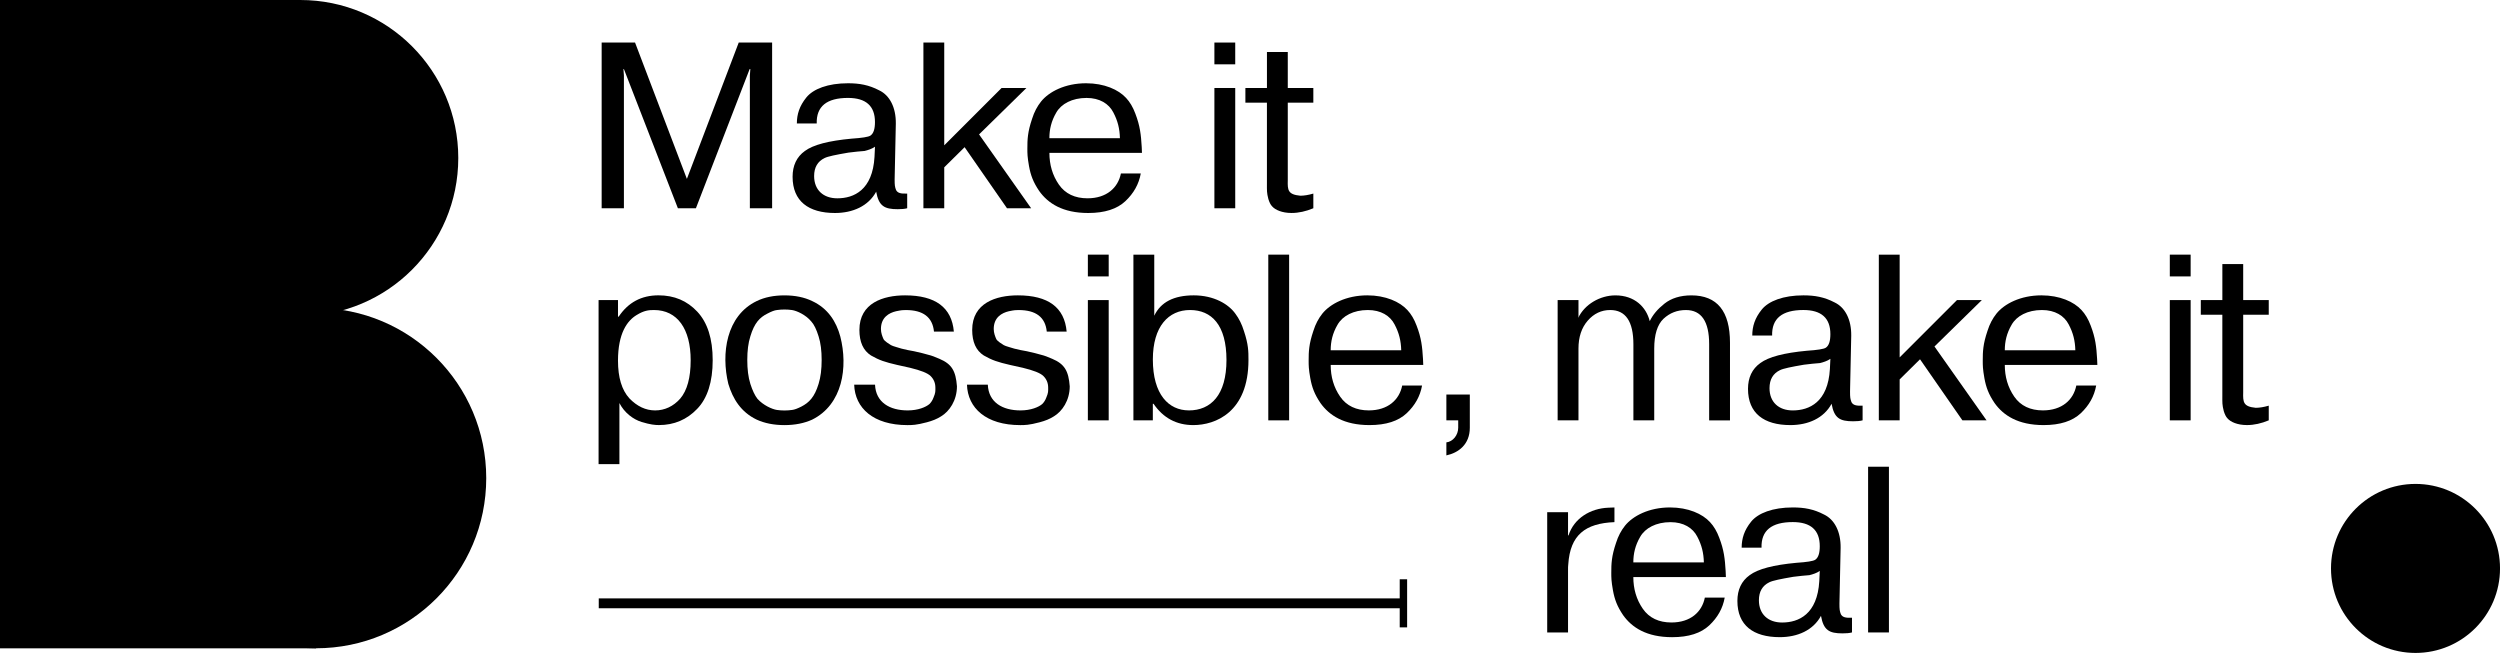
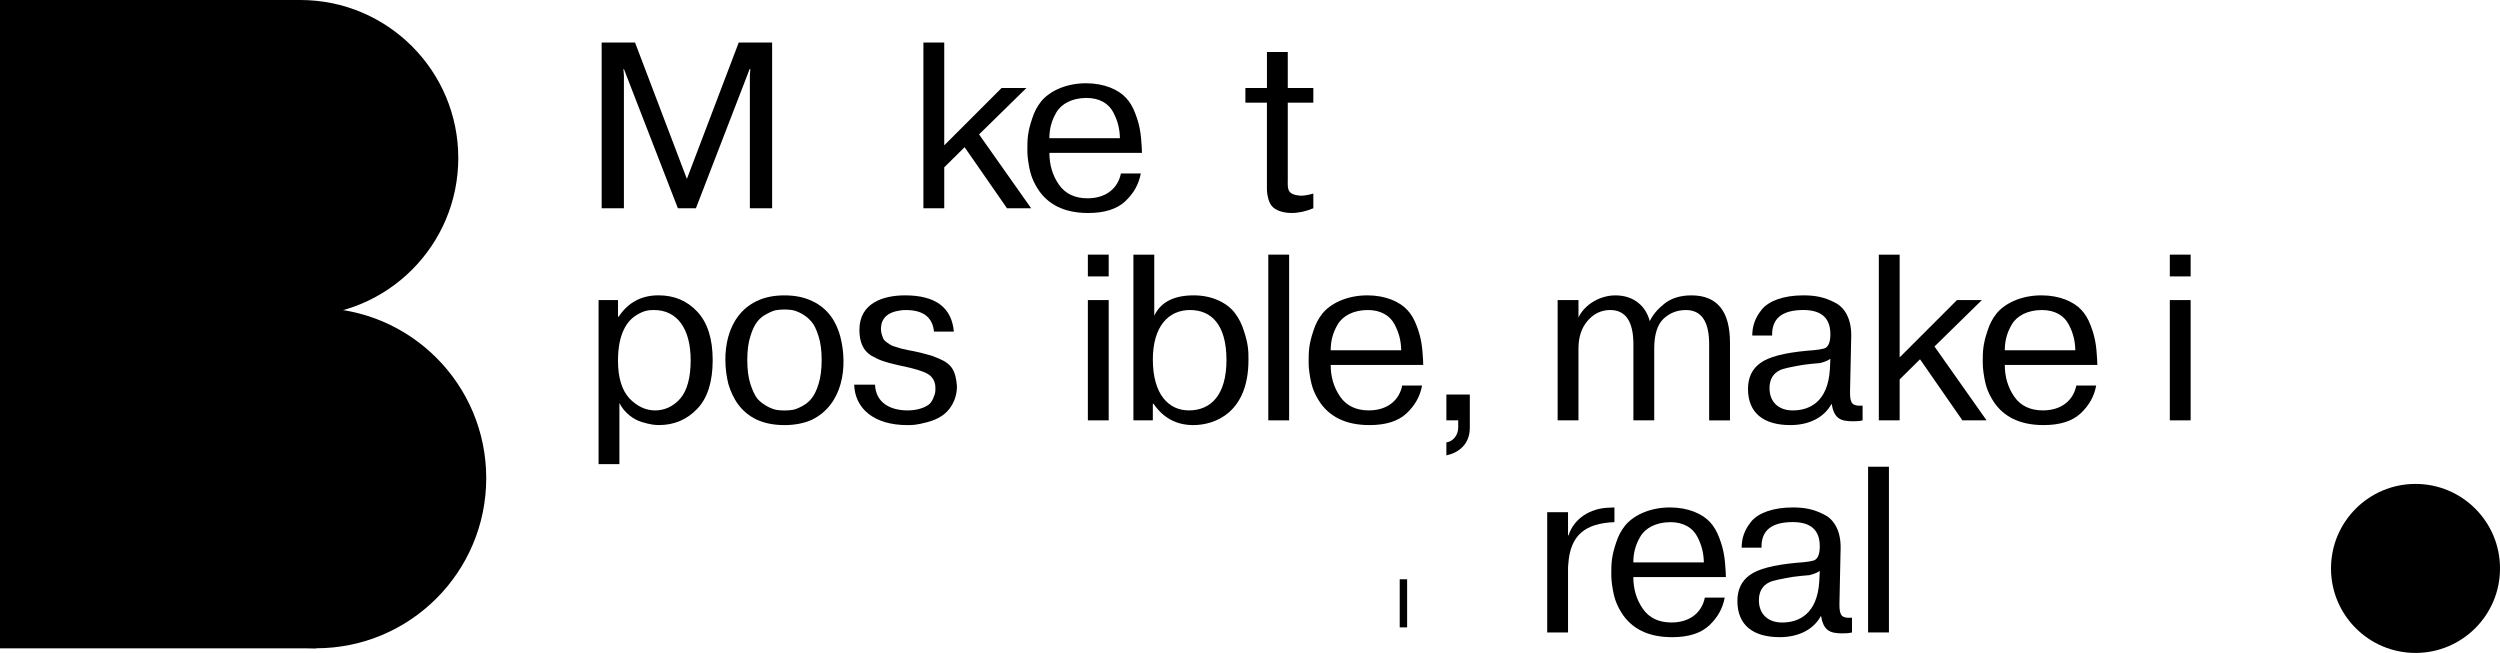
<svg xmlns="http://www.w3.org/2000/svg" xmlns:xlink="http://www.w3.org/1999/xlink" id="Layer_2" viewBox="0 0 1242.16 324.42">
  <defs>
    <style>    </style>
    <symbol id="symbol_B" viewBox="0 0 78.44 104.59">
      <g id="_x34_:3">
        <circle cx="50.99" cy="77.13" r="27.45" />
        <circle cx="48.44" cy="25.49" r="25.49" />
        <polygon points="50.99 104.59 0 104.59 0 0 48.44 0 50.99 104.59" />
      </g>
    </symbol>
  </defs>
  <g id="contents">
    <circle cx="1200.18" cy="282.43" r="41.99" />
    <g>
      <g>
        <path d="M336.82,103.48l-26.82-69.17h-.24l.24,3.18v65.99h-11.06V21.14h16.59l25.76,67.75,25.76-67.75h16.59v82.34h-11.06V37.49l.24-3.18h-.35l-26.7,69.17h-8.94Z" />
-         <path d="M395.93,61.37c0-4.59,1.29-8.7,4.71-12.94s10.7-7.06,20.7-7.06c5.65,0,10.35.82,15.53,3.53,5.18,2.47,8.35,8.47,8.23,16.59l-.59,27.64c0,2.94.12,3.76.71,5.29.82,1.53,2.35,1.88,5.53,1.76v7.29c-1.29.35-2.82.47-4.71.47-6.59,0-9.41-1.53-10.7-8.7-3.88,7.18-11.65,10.59-20.47,10.59-13.17,0-21.06-5.88-21.06-18,0-5.53,2-9.88,6.12-12.82,4.12-3.06,11.76-5.06,23.17-6.12,5.18-.35,8.35-.82,9.41-1.53,1.53-1.06,2.23-3.29,2.23-6.71,0-8-4.47-12-13.41-12-10.59,0-15.76,4.23-15.53,12.7h-9.88ZM434.75,72.89c-1.41,1.06-3.65,1.76-5.18,2.12-1.53.12-5.65.47-8,.82-6.23,1.06-10.23,1.88-11.88,2.71-3.41,1.65-5.18,4.59-5.18,8.94,0,6.94,4.59,11.06,11.53,11.06,8.23,0,17.53-4.12,18.47-20.59l.24-5.06Z" />
        <path d="M469.17,72.19l28.47-28.47h12.35l-23.53,23.06,25.88,36.7h-12l-21.06-30.35-10.12,10v20.35h-10.35V21.14h10.35v51.05Z" />
        <path d="M566.81,86.19c-.94,5.29-3.53,9.88-7.65,13.76s-10.23,5.88-18.47,5.88c-12.7,0-20-4.82-24.35-10.94-2.94-4.35-4.23-7.76-5.06-12.35-.82-4.59-.82-6.35-.82-8.7,0-4.59.12-8.23,2.35-14.82,1.06-3.41,2.59-6.23,4.47-8.59,3.88-4.82,11.88-9.06,22.35-9.06,9.06,0,16.12,3.18,19.88,7.29,1.88,2,3.41,4.59,4.59,7.76,2.35,6.12,2.82,10.47,3.18,16.59,0,.59.12,2.35.12,2.94h-45.99c0,5.88,1.53,11.17,4.71,15.76,3.18,4.59,8,6.82,14.23,6.82,9.41,0,15.17-5.18,16.59-12.35h9.88ZM556.45,68.66c-.12-4.71-1.06-8.59-3.29-12.82-2.23-4.35-6.82-7.18-13.29-7.18-7.18,0-12.59,2.94-15.06,7.29-2.47,4.23-3.41,8.35-3.41,12.7h35.05Z" />
-         <path d="M603.39,31.96v-10.82h10.35v10.82h-10.35ZM603.39,43.72h10.35v59.76h-10.35v-59.76Z" />
        <path d="M618.8,43.72h10.7v-17.88h10.35v17.88h12.7v7.29h-12.7v38.58c-.12,4.82,0,7.06,6.23,7.65,1.88,0,4-.35,6.47-1.06v7.29c-3.65,1.53-7.29,2.35-10.82,2.35-4.71,0-8.12-1.53-9.65-3.29-.82-.82-1.41-2.12-1.88-3.65-.82-3.18-.71-4.12-.71-7.76v-40.11h-10.7v-7.29Z" />
        <path d="M297.41,149.1h9.65v8.23h.35c4.71-7.06,11.29-10.59,19.76-10.59,7.88,0,14.23,2.71,19.29,8.12s7.65,13.41,7.65,24.11-2.59,18.94-7.76,24.23c-5.06,5.29-11.41,8-18.94,8-2,0-4.35-.24-8.59-1.53-4.23-1.29-8.59-4.59-11.06-9.41v30.35h-10.35v-81.52ZM312.7,197.92c3.88,4,8.12,6,12.82,6s9.06-2,12.47-5.88c3.41-4,5.18-10.35,5.18-19.06,0-15.53-6.59-24.94-18.23-24.94-2.71,0-4.94.24-8.59,2.47-4.71,2.82-9.29,9.06-9.29,22.7,0,8.35,1.88,14.59,5.65,18.7Z" />
        <path d="M376,149.58c3.88-1.88,8.47-2.82,13.76-2.82s9.88.94,13.76,2.82c7.88,3.65,12,10.23,14,17.64,3.88,15.17,1.18,33.76-14,41.29-3.88,1.76-8.47,2.71-13.76,2.71s-9.88-.94-13.76-2.71c-7.88-3.76-11.88-10.35-14.12-17.76-3.65-15.06-1.06-33.88,14.12-41.17ZM371.3,178.87c0,4.59.47,8.47,1.53,11.88,1.06,3.29,2.23,5.76,3.53,7.41,2.82,3.18,7.29,5.18,9.65,5.53,2.35.35,5.18.35,7.53,0,1.18-.12,2.71-.71,4.59-1.65,3.88-2,6.59-4.71,8.59-11.29,1.06-3.41,1.53-7.29,1.53-11.88s-.47-8.47-1.53-11.76c-1.06-3.41-2.23-5.88-3.65-7.41-2.71-3.29-7.18-5.29-9.53-5.65-2.35-.35-5.18-.35-7.53,0-1.18.12-2.71.71-4.71,1.76-3.76,1.88-6.47,4.59-8.47,11.29-1.06,3.29-1.53,7.18-1.53,11.76Z" />
        <path d="M434.77,191.1c.35,8.82,7.29,12.82,16.23,12.82,5.18,0,9.06-1.65,10.82-3.18.82-.82,1.53-1.88,2-3.18,1.06-2.47.94-3.18.94-4.94,0-2.35-.82-4.23-2.35-5.76-1.53-1.53-4.94-2.82-10.23-4.12l-6.35-1.41c-6.12-1.41-8.94-2.35-13.06-4.71-3.88-2.47-5.76-6.71-5.76-12.7,0-13.41,11.88-17.17,22.7-17.17,15.06,0,23.17,6,24.23,18h-9.88c-.71-7.18-5.41-10.7-14-10.7-1.29,0-2,0-4.82.59-3.53.82-7.53,3.06-7.53,8.82,0,2,.71,3.76,1.29,5.06.59,1.06,2.71,2.35,3.65,2.94.94.59,4.35,1.41,5.29,1.76l3.06.71,3.18.59c3.18.71,5.53,1.29,7.06,1.76,1.53.35,3.41,1.06,5.53,2,6.12,2.59,8.12,6,8.7,13.65,0,7.06-3.76,12.47-7.88,14.94-2,1.29-4.35,2.23-7.06,2.94-5.29,1.41-7.41,1.41-9.65,1.41-16.94,0-26.11-8.47-26.47-20.11h10.35Z" />
-         <path d="M490.81,191.1c.35,8.82,7.29,12.82,16.23,12.82,5.18,0,9.06-1.65,10.82-3.18.82-.82,1.53-1.88,2-3.18,1.06-2.47.94-3.18.94-4.94,0-2.35-.82-4.23-2.35-5.76-1.53-1.53-4.94-2.82-10.23-4.12l-6.35-1.41c-6.12-1.41-8.94-2.35-13.06-4.71-3.88-2.47-5.76-6.71-5.76-12.7,0-13.41,11.88-17.17,22.7-17.17,15.06,0,23.17,6,24.23,18h-9.88c-.71-7.18-5.41-10.7-14-10.7-1.29,0-2,0-4.82.59-3.53.82-7.53,3.06-7.53,8.82,0,2,.71,3.76,1.29,5.06.59,1.06,2.71,2.35,3.65,2.94.94.59,4.35,1.41,5.29,1.76l3.06.71,3.18.59c3.18.71,5.53,1.29,7.06,1.76,1.53.35,3.41,1.06,5.53,2,6.12,2.59,8.12,6,8.7,13.65,0,7.06-3.76,12.47-7.88,14.94-2,1.29-4.35,2.23-7.06,2.94-5.29,1.41-7.41,1.41-9.65,1.41-16.94,0-26.11-8.47-26.47-20.11h10.35Z" />
        <path d="M540.52,137.34v-10.82h10.35v10.82h-10.35ZM540.52,149.1h10.35v59.76h-10.35v-59.76Z" />
        <path d="M563.16,126.52h10.35v30.35c3.18-6.7,9.65-10.12,19.64-10.12s17.29,4.35,20.7,9.17c1.76,2.35,3.18,5.18,4.23,8.59,2.24,6.71,2.24,10.12,2.24,14.35,0,26-16.47,32.35-27.41,32.35-8.35,0-14.94-3.53-19.76-10.59h-.35v8.23h-9.65v-82.34ZM590.69,203.92c10.94,0,18.7-7.65,18.7-25.06s-7.41-24.82-18.11-24.82-18.47,8.12-18.47,24.58c0,17.41,7.88,25.29,17.88,25.29Z" />
        <path d="M630.17,126.52h10.35v82.34h-10.35v-82.34Z" />
        <path d="M706.57,191.57c-.94,5.29-3.53,9.88-7.65,13.76s-10.23,5.88-18.47,5.88c-12.7,0-20-4.82-24.35-10.94-2.94-4.35-4.23-7.76-5.06-12.35-.82-4.59-.82-6.35-.82-8.7,0-4.59.12-8.23,2.35-14.82,1.06-3.41,2.59-6.23,4.47-8.59,3.88-4.82,11.88-9.06,22.35-9.06,9.06,0,16.12,3.18,19.88,7.29,1.88,2,3.41,4.59,4.59,7.76,2.35,6.12,2.82,10.47,3.18,16.59,0,.59.12,2.35.12,2.94h-45.99c0,5.88,1.53,11.17,4.71,15.76,3.18,4.59,8,6.82,14.23,6.82,9.41,0,15.17-5.18,16.59-12.35h9.88ZM696.22,174.04c-.12-4.71-1.06-8.59-3.29-12.82-2.23-4.35-6.82-7.18-13.29-7.18-7.18,0-12.59,2.94-15.06,7.29-2.47,4.23-3.41,8.35-3.41,12.7h35.05Z" />
        <path d="M718.65,196.04h11.65v16.47c0,8.35-5.65,12.47-11.65,13.76v-6.47c3.29-.35,5.88-3.65,5.88-7.29v-3.65h-5.88v-12.82Z" />
        <path d="M773.94,149.1h10.35v8.12l-.12.71c3.18-6.71,10.82-11.17,18.47-11.17,9.53,0,15.29,5.76,17.06,12.82,1.53-3.18,3.88-6,7.29-8.7s7.88-4.12,13.41-4.12c12.82,0,19.17,7.88,19.17,23.53v38.58h-10.35v-37.88c0-11.29-3.88-16.94-11.53-16.94-4.35,0-8,1.41-11.17,4.35-3.06,2.94-4.59,7.88-4.59,14.82v35.64h-10.35v-37.76c0-11.41-3.88-17.06-11.53-17.06-4.35,0-8.12,1.76-11.17,5.29-3.06,3.53-4.59,8.12-4.59,13.88v35.64h-10.35v-59.76Z" />
        <path d="M870.64,166.75c0-4.59,1.29-8.71,4.71-12.94,3.41-4.23,10.7-7.06,20.7-7.06,5.65,0,10.35.82,15.53,3.53,5.18,2.47,8.35,8.47,8.23,16.59l-.59,27.64c0,2.94.12,3.76.71,5.29.82,1.53,2.35,1.88,5.53,1.76v7.29c-1.29.35-2.82.47-4.71.47-6.59,0-9.41-1.53-10.7-8.7-3.88,7.18-11.65,10.59-20.47,10.59-13.17,0-21.06-5.88-21.06-18,0-5.53,2-9.88,6.12-12.82,4.12-3.06,11.76-5.06,23.17-6.12,5.18-.35,8.35-.82,9.41-1.53,1.53-1.06,2.23-3.29,2.23-6.71,0-8-4.47-12-13.41-12-10.59,0-15.76,4.23-15.53,12.7h-9.88ZM909.45,178.28c-1.41,1.06-3.65,1.76-5.18,2.12-1.53.12-5.65.47-8,.82-6.23,1.06-10.23,1.88-11.88,2.71-3.41,1.65-5.18,4.59-5.18,8.94,0,6.94,4.59,11.06,11.53,11.06,8.23,0,17.53-4.12,18.47-20.59l.24-5.06Z" />
        <path d="M943.88,177.57l28.47-28.47h12.35l-23.53,23.06,25.88,36.7h-12l-21.06-30.35-10.12,10v20.35h-10.35v-82.34h10.35v51.05Z" />
        <path d="M1041.51,191.57c-.94,5.29-3.53,9.88-7.65,13.76s-10.23,5.88-18.47,5.88c-12.7,0-20-4.82-24.35-10.94-2.94-4.35-4.23-7.76-5.06-12.35-.82-4.59-.82-6.35-.82-8.7,0-4.59.12-8.23,2.35-14.82,1.06-3.41,2.59-6.23,4.47-8.59,3.88-4.82,11.88-9.06,22.35-9.06,9.06,0,16.12,3.18,19.88,7.29,1.88,2,3.41,4.59,4.59,7.76,2.35,6.12,2.82,10.47,3.18,16.59,0,.59.12,2.35.12,2.94h-45.99c0,5.88,1.53,11.17,4.71,15.76,3.18,4.59,8,6.82,14.23,6.82,9.41,0,15.17-5.18,16.59-12.35h9.88ZM1031.16,174.04c-.12-4.71-1.06-8.59-3.29-12.82-2.23-4.35-6.82-7.18-13.29-7.18-7.18,0-12.59,2.94-15.06,7.29-2.47,4.23-3.41,8.35-3.41,12.7h35.05Z" />
        <path d="M1078.1,137.34v-10.82h10.35v10.82h-10.35ZM1078.1,149.1h10.35v59.76h-10.35v-59.76Z" />
-         <path d="M1093.51,149.1h10.7v-17.88h10.35v17.88h12.7v7.29h-12.7v38.58c-.12,4.82,0,7.06,6.23,7.65,1.88,0,4-.35,6.47-1.06v7.29c-3.65,1.53-7.29,2.35-10.82,2.35-4.71,0-8.12-1.53-9.65-3.29-.82-.82-1.41-2.12-1.88-3.65-.82-3.18-.71-4.12-.71-7.76v-40.11h-10.7v-7.29Z" />
        <path d="M802.16,252.14v7.29c-14.59.59-22,6.47-22.94,20.94-.12.71-.12,1.76-.12,3.18v30.7h-10.35v-59.76h10.35v11.53h.24c2.71-8.47,10.82-13.41,19.76-13.76l3.06-.12Z" />
        <path d="M856.94,296.95c-.94,5.29-3.53,9.88-7.65,13.76s-10.23,5.88-18.47,5.88c-12.7,0-20-4.82-24.35-10.94-2.94-4.35-4.23-7.76-5.06-12.35-.82-4.59-.82-6.35-.82-8.7,0-4.59.12-8.23,2.35-14.82,1.06-3.41,2.59-6.23,4.47-8.59,3.88-4.82,11.88-9.06,22.35-9.06,9.06,0,16.12,3.18,19.88,7.29,1.88,2,3.41,4.59,4.59,7.76,2.35,6.12,2.82,10.47,3.18,16.59,0,.59.12,2.35.12,2.94h-45.99c0,5.88,1.53,11.17,4.71,15.76,3.18,4.59,8,6.82,14.23,6.82,9.41,0,15.17-5.18,16.59-12.35h9.88ZM846.59,279.43c-.12-4.71-1.06-8.59-3.29-12.82-2.23-4.35-6.82-7.17-13.29-7.17-7.18,0-12.59,2.94-15.06,7.29-2.47,4.23-3.41,8.35-3.41,12.7h35.05Z" />
        <path d="M865.37,272.13c0-4.59,1.29-8.71,4.71-12.94s10.7-7.06,20.7-7.06c5.65,0,10.35.82,15.53,3.53,5.18,2.47,8.35,8.47,8.23,16.59l-.59,27.64c0,2.94.12,3.76.71,5.29.82,1.53,2.35,1.88,5.53,1.76v7.29c-1.29.35-2.82.47-4.71.47-6.59,0-9.41-1.53-10.7-8.71-3.88,7.18-11.65,10.59-20.47,10.59-13.17,0-21.06-5.88-21.06-18,0-5.53,2-9.88,6.12-12.82,4.12-3.06,11.76-5.06,23.17-6.12,5.18-.35,8.35-.82,9.41-1.53,1.53-1.06,2.23-3.29,2.23-6.71,0-8-4.47-12-13.41-12-10.59,0-15.76,4.23-15.53,12.7h-9.88ZM904.18,283.66c-1.41,1.06-3.65,1.76-5.18,2.12-1.53.12-5.65.47-8,.82-6.23,1.06-10.23,1.88-11.88,2.71-3.41,1.65-5.18,4.59-5.18,8.94,0,6.94,4.59,11.06,11.53,11.06,8.23,0,17.53-4.12,18.47-20.58l.24-5.06Z" />
        <path d="M928.19,231.9h10.35v82.34h-10.35v-82.34Z" />
      </g>
      <g>
-         <rect x="297.5" y="297.32" width="399.81" height="4.9" />
        <rect x="695.47" y="287.82" width="3.68" height="23.9" />
      </g>
    </g>
    <use width="78.44" height="104.59" transform="scale(3.08)" xlink:href="#symbol_B" />
  </g>
</svg>